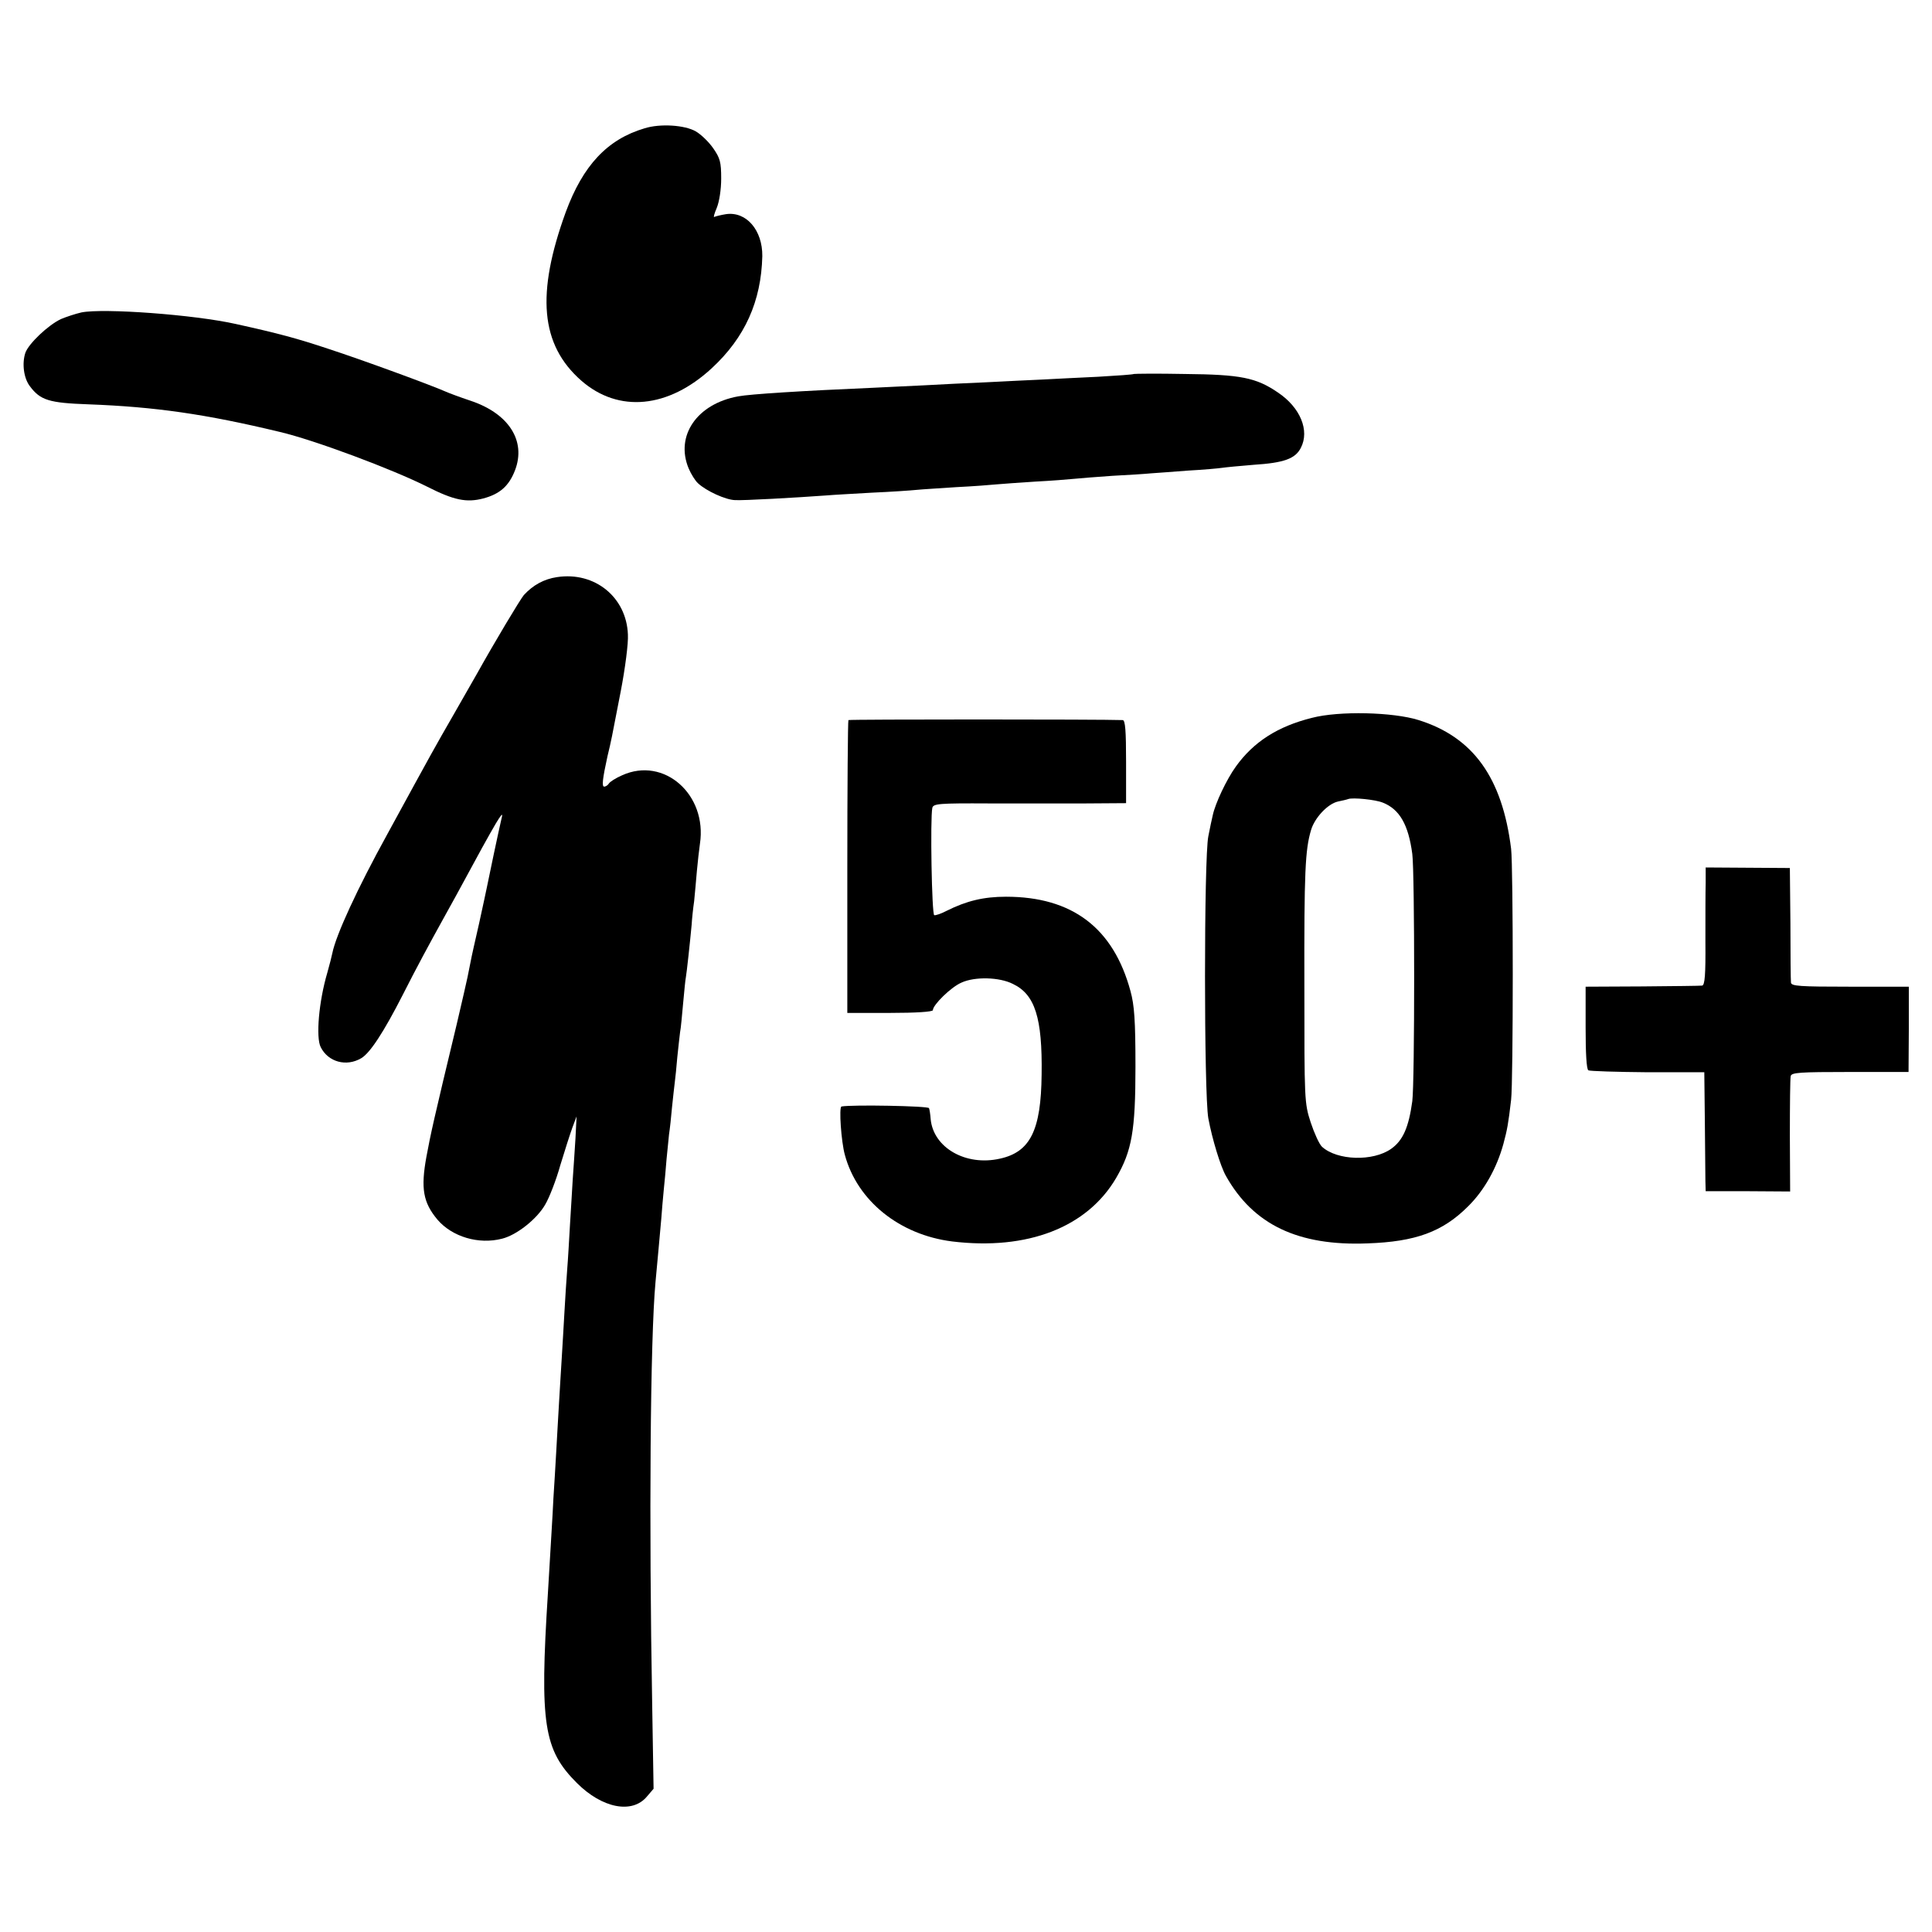
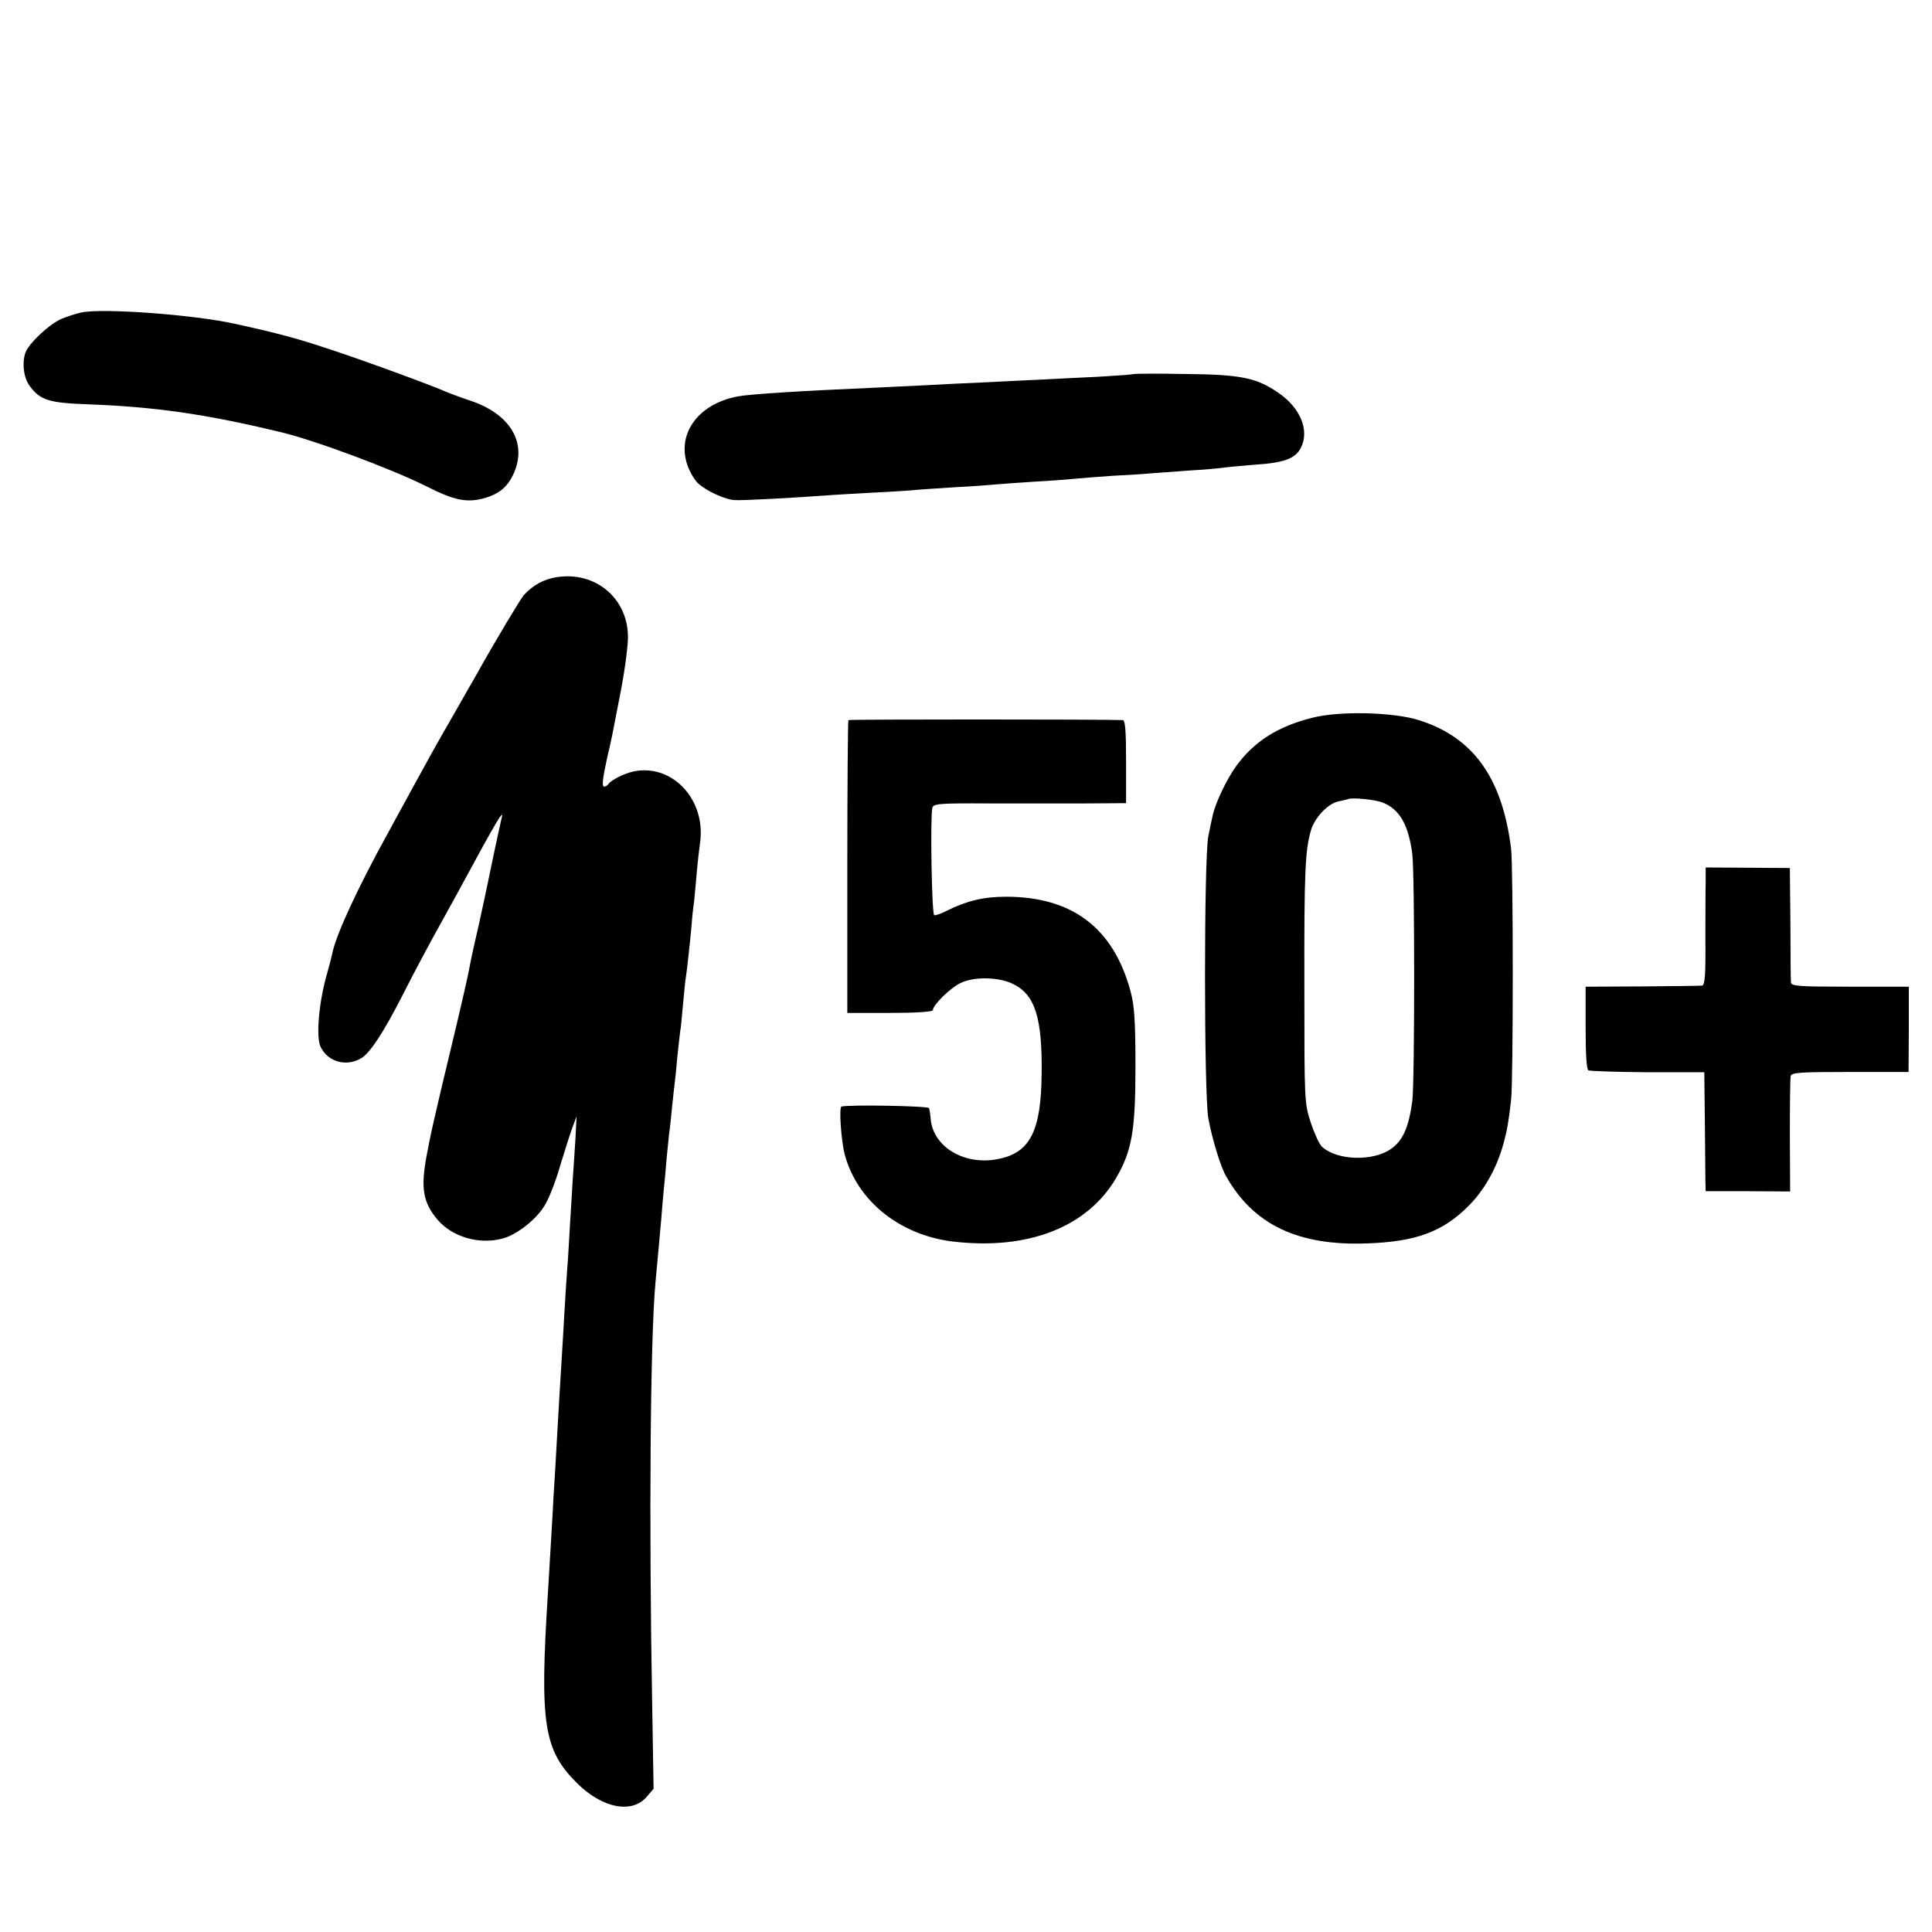
<svg xmlns="http://www.w3.org/2000/svg" version="1.0" width="700pt" height="700pt" viewBox="0 0 700 700" preserveAspectRatio="xMidYMid meet">
  <g transform="translate(0,700) scale(0.1,-0.1)" fill="#000000" stroke="none">
-     <path d="M2335 6535 c-135 -40 -223 -135 -285 -303 -108 -297 -92 -481 56 -611 135 -118 315 -101 473 45 120 111 179 242 183 406 1 94 -58 163 -132 152 -19 -3 -38 -8 -42 -10 -4 -3 0 12 9 33 9 22 16 66 16 106 0 60 -4 74 -29 110 -16 23 -44 50 -63 61 -40 23 -129 29 -186 11z" />
    <path d="M295 5868 c-22 -5 -55 -16 -74 -24 -47 -22 -117 -89 -129 -122 -13 -39 -6 -92 16 -121 38 -51 69 -61 213 -66 240 -9 423 -35 693 -100 124 -29 408 -135 535 -199 95 -48 141 -58 202 -42 60 16 93 45 115 102 41 107 -23 206 -161 252 -39 13 -79 28 -90 33 -54 24 -305 116 -425 155 -114 38 -181 56 -335 90 -151 34 -480 58 -560 42z" />
    <path d="M4108 5645 c-2 -2 -59 -6 -128 -10 -69 -3 -159 -8 -200 -10 -41 -2 -133 -6 -205 -10 -71 -3 -173 -8 -225 -11 -52 -2 -137 -7 -187 -9 -257 -11 -446 -23 -488 -31 -150 -27 -229 -143 -180 -261 9 -21 24 -45 34 -54 30 -28 100 -60 134 -61 28 -2 223 9 332 17 22 2 96 6 165 10 69 3 141 8 160 10 19 2 85 6 145 10 61 3 126 8 145 10 19 2 82 6 140 10 58 3 121 8 140 10 19 2 82 7 140 11 58 3 121 7 140 9 19 1 80 6 135 10 55 3 110 8 123 10 13 2 65 7 115 11 109 7 150 22 170 61 33 63 -2 147 -83 201 -79 54 -135 65 -337 67 -100 2 -183 1 -185 0z" />
    <path d="M2018 4909 c-47 -7 -87 -29 -120 -65 -14 -17 -104 -167 -171 -287 -13 -23 -51 -89 -84 -147 -69 -120 -73 -127 -240 -433 -108 -196 -186 -365 -199 -431 -2 -10 -10 -42 -18 -70 -31 -105 -42 -235 -24 -270 27 -54 93 -72 147 -40 32 19 81 94 150 229 48 95 96 184 152 285 14 25 61 110 104 190 43 80 85 154 93 165 13 19 14 18 7 -10 -8 -34 -45 -209 -51 -240 -2 -11 -15 -70 -28 -130 -14 -61 -28 -123 -31 -140 -3 -16 -8 -41 -11 -55 -3 -14 -20 -90 -39 -170 -84 -349 -95 -400 -110 -481 -21 -115 -12 -166 40 -228 53 -62 149 -91 234 -69 53 13 126 71 156 123 15 25 40 89 55 143 16 53 36 115 44 137 l15 40 -4 -80 c-3 -44 -7 -111 -10 -150 -2 -38 -7 -113 -10 -165 -3 -52 -7 -124 -10 -160 -3 -36 -7 -105 -10 -155 -3 -49 -7 -126 -10 -170 -3 -44 -7 -118 -10 -165 -3 -47 -7 -125 -10 -175 -3 -49 -7 -124 -10 -165 -3 -67 -9 -155 -20 -345 -30 -471 -15 -565 105 -685 92 -92 201 -113 254 -49 l24 28 -5 303 c-12 660 -7 1329 12 1533 7 70 16 178 21 230 2 28 6 75 9 105 3 30 8 80 10 110 3 30 7 70 9 90 3 19 8 64 11 100 4 36 8 76 10 90 2 14 6 54 9 90 4 36 8 76 10 90 3 14 7 61 11 104 4 43 8 86 10 95 3 16 15 126 21 191 1 19 5 58 9 85 3 28 7 77 10 110 3 33 8 77 11 98 27 178 -130 317 -282 248 -23 -10 -45 -24 -48 -30 -4 -6 -11 -11 -17 -11 -9 0 -6 28 12 110 14 58 14 59 48 235 16 83 28 175 26 206 -5 135 -120 229 -257 208z" />
    <path d="M4753 4399 c-124 -31 -211 -87 -275 -176 -34 -47 -75 -134 -84 -177 -3 -11 -10 -46 -16 -76 -16 -78 -16 -932 0 -1022 14 -75 44 -174 64 -209 99 -176 261 -254 513 -244 174 6 272 42 364 134 59 58 104 139 128 226 14 52 18 74 28 160 8 65 8 845 0 910 -32 257 -137 404 -335 466 -92 29 -288 34 -387 8z m257 -307 c61 -24 93 -80 107 -186 9 -68 9 -826 0 -896 -13 -95 -34 -142 -76 -172 -66 -47 -196 -43 -251 7 -10 9 -28 49 -41 88 -23 71 -23 80 -23 492 -1 417 3 496 24 567 13 45 61 96 98 104 15 3 32 7 37 9 17 6 98 -2 125 -13z" />
    <path d="M3074 4391 c-2 -2 -4 -242 -4 -533 l0 -528 155 0 c93 0 155 4 155 10 0 19 66 84 104 100 48 22 137 20 186 -5 80 -38 107 -123 104 -328 -2 -202 -41 -281 -151 -305 -123 -28 -241 39 -251 143 -1 16 -4 35 -6 40 -3 8 -279 13 -317 6 -10 -2 -1 -128 12 -175 45 -167 198 -290 389 -314 273 -33 489 51 594 230 57 98 70 171 70 403 0 168 -4 223 -18 274 -62 229 -211 342 -451 342 -81 0 -143 -15 -215 -51 -19 -10 -39 -17 -45 -16 -9 1 -15 351 -7 389 4 15 22 17 206 16 110 0 267 0 349 0 l147 1 0 150 c0 113 -3 150 -12 151 -78 3 -991 3 -994 0z" />
    <path d="M6180 3801 c-1 -31 -1 -127 -1 -213 1 -119 -2 -158 -12 -159 -6 -1 -104 -2 -217 -3 l-205 -1 0 -148 c0 -91 3 -151 10 -155 5 -3 102 -6 215 -7 l205 0 2 -180 c1 -99 2 -196 2 -215 l1 -36 153 0 153 -1 -1 201 c0 111 1 208 3 217 3 13 31 15 215 15 l212 0 1 155 0 154 -213 0 c-183 0 -213 2 -214 15 -1 8 -2 105 -2 215 l-2 200 -152 1 -153 1 0 -56z" />
  </g>
</svg>